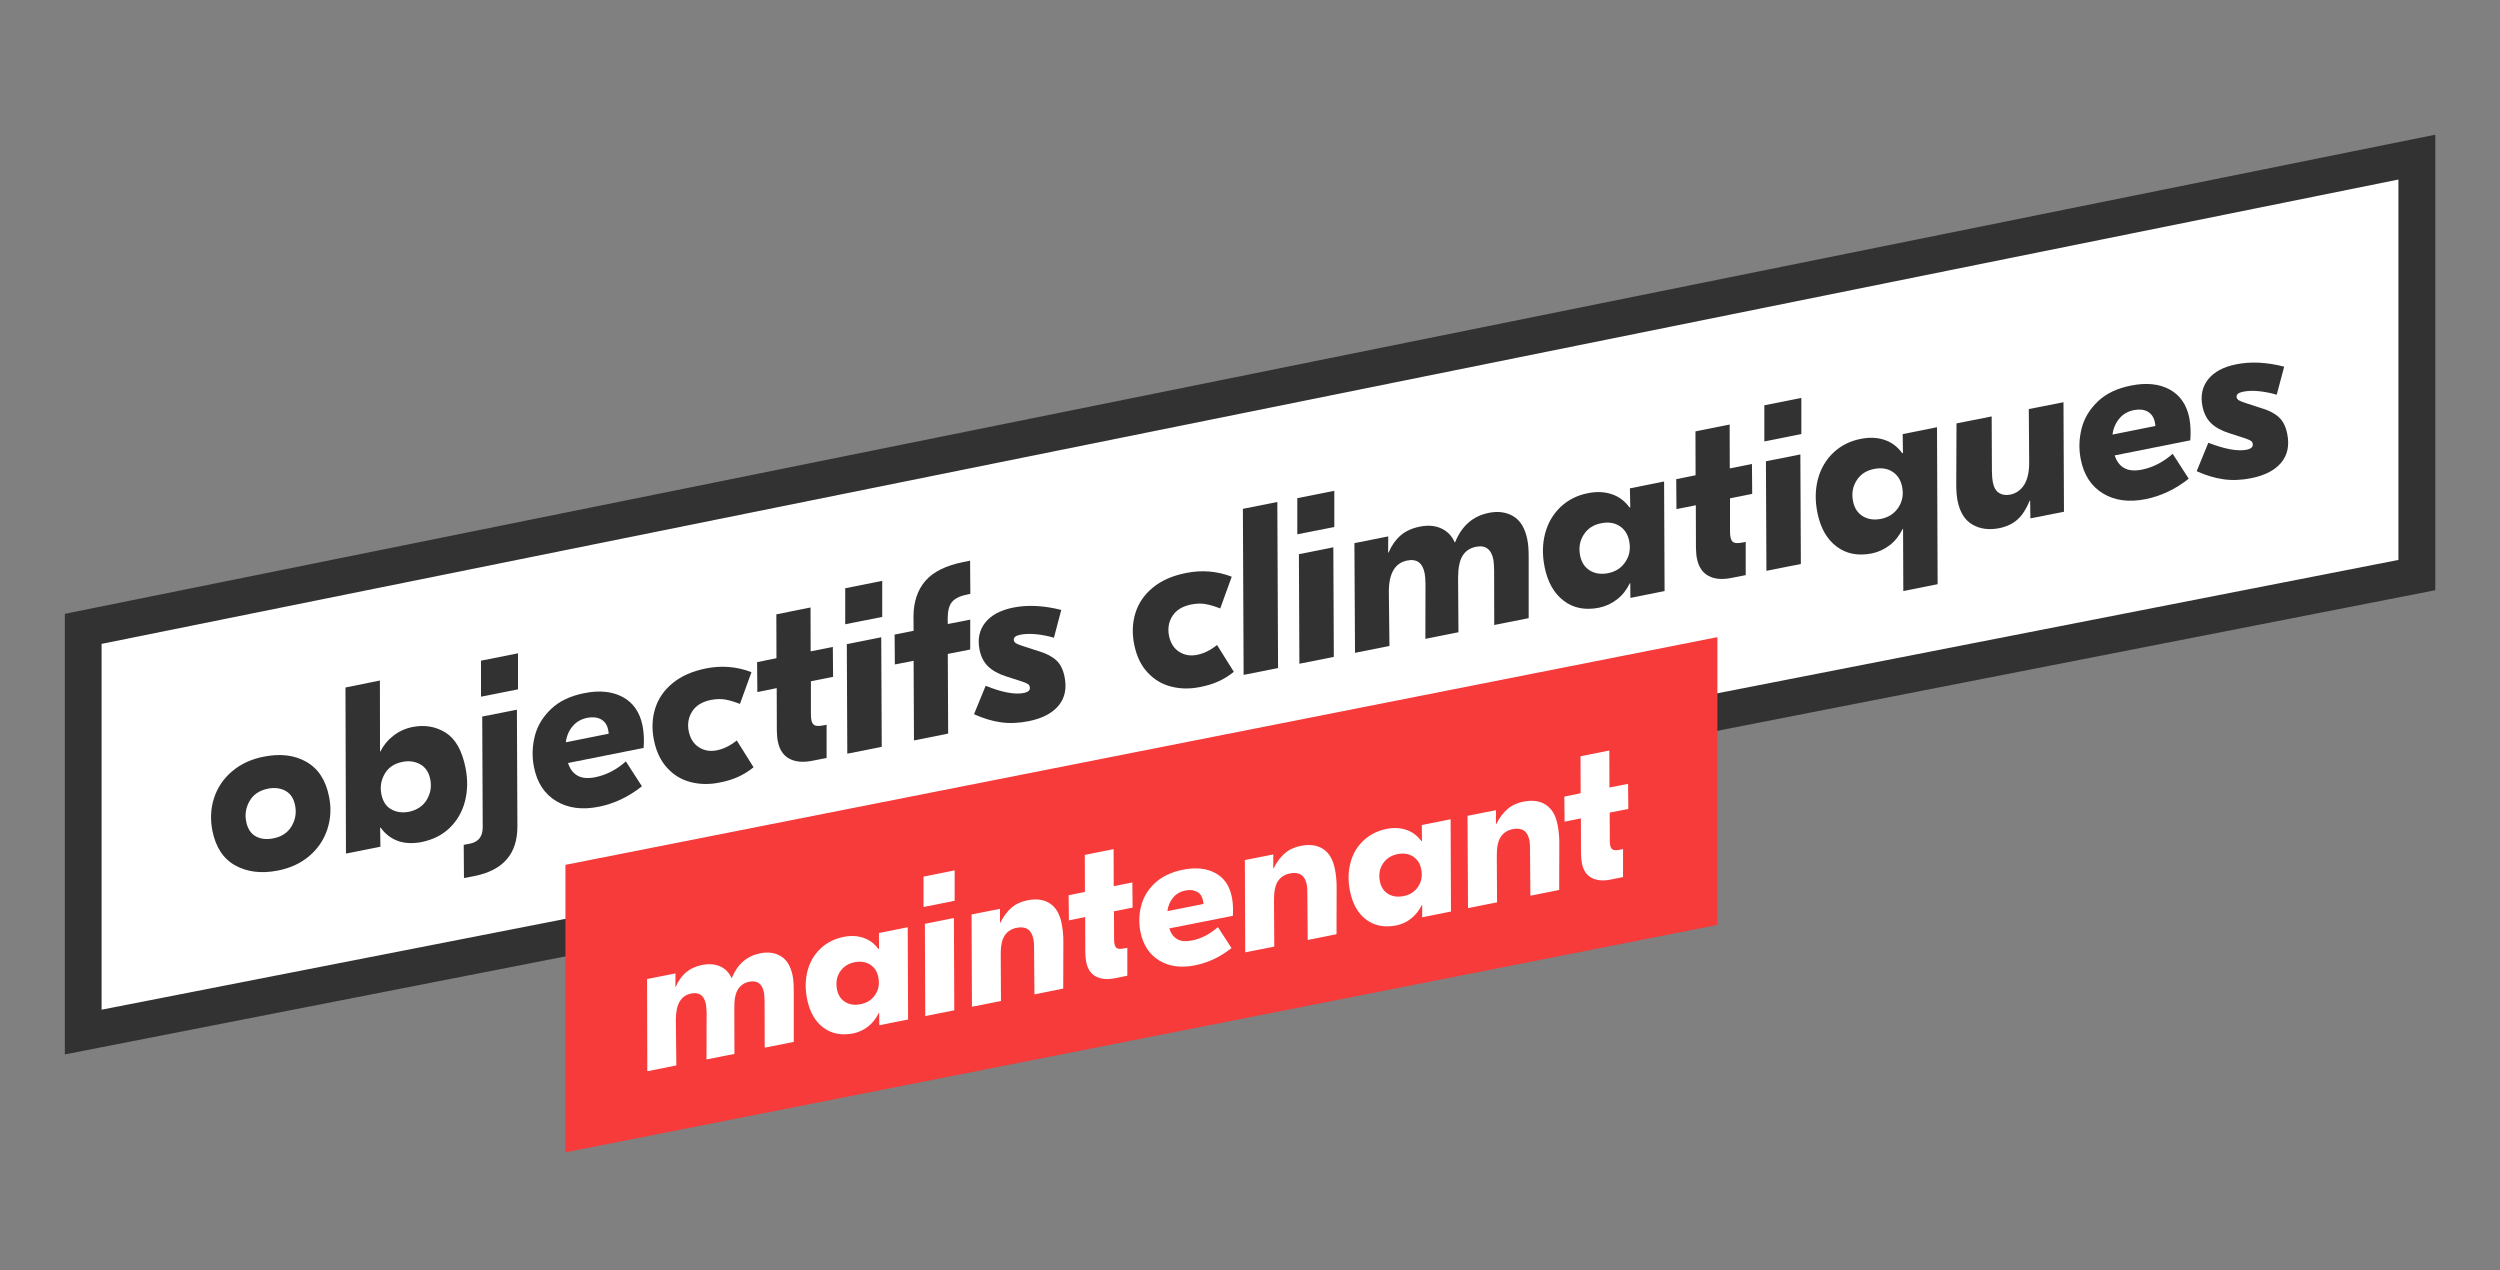
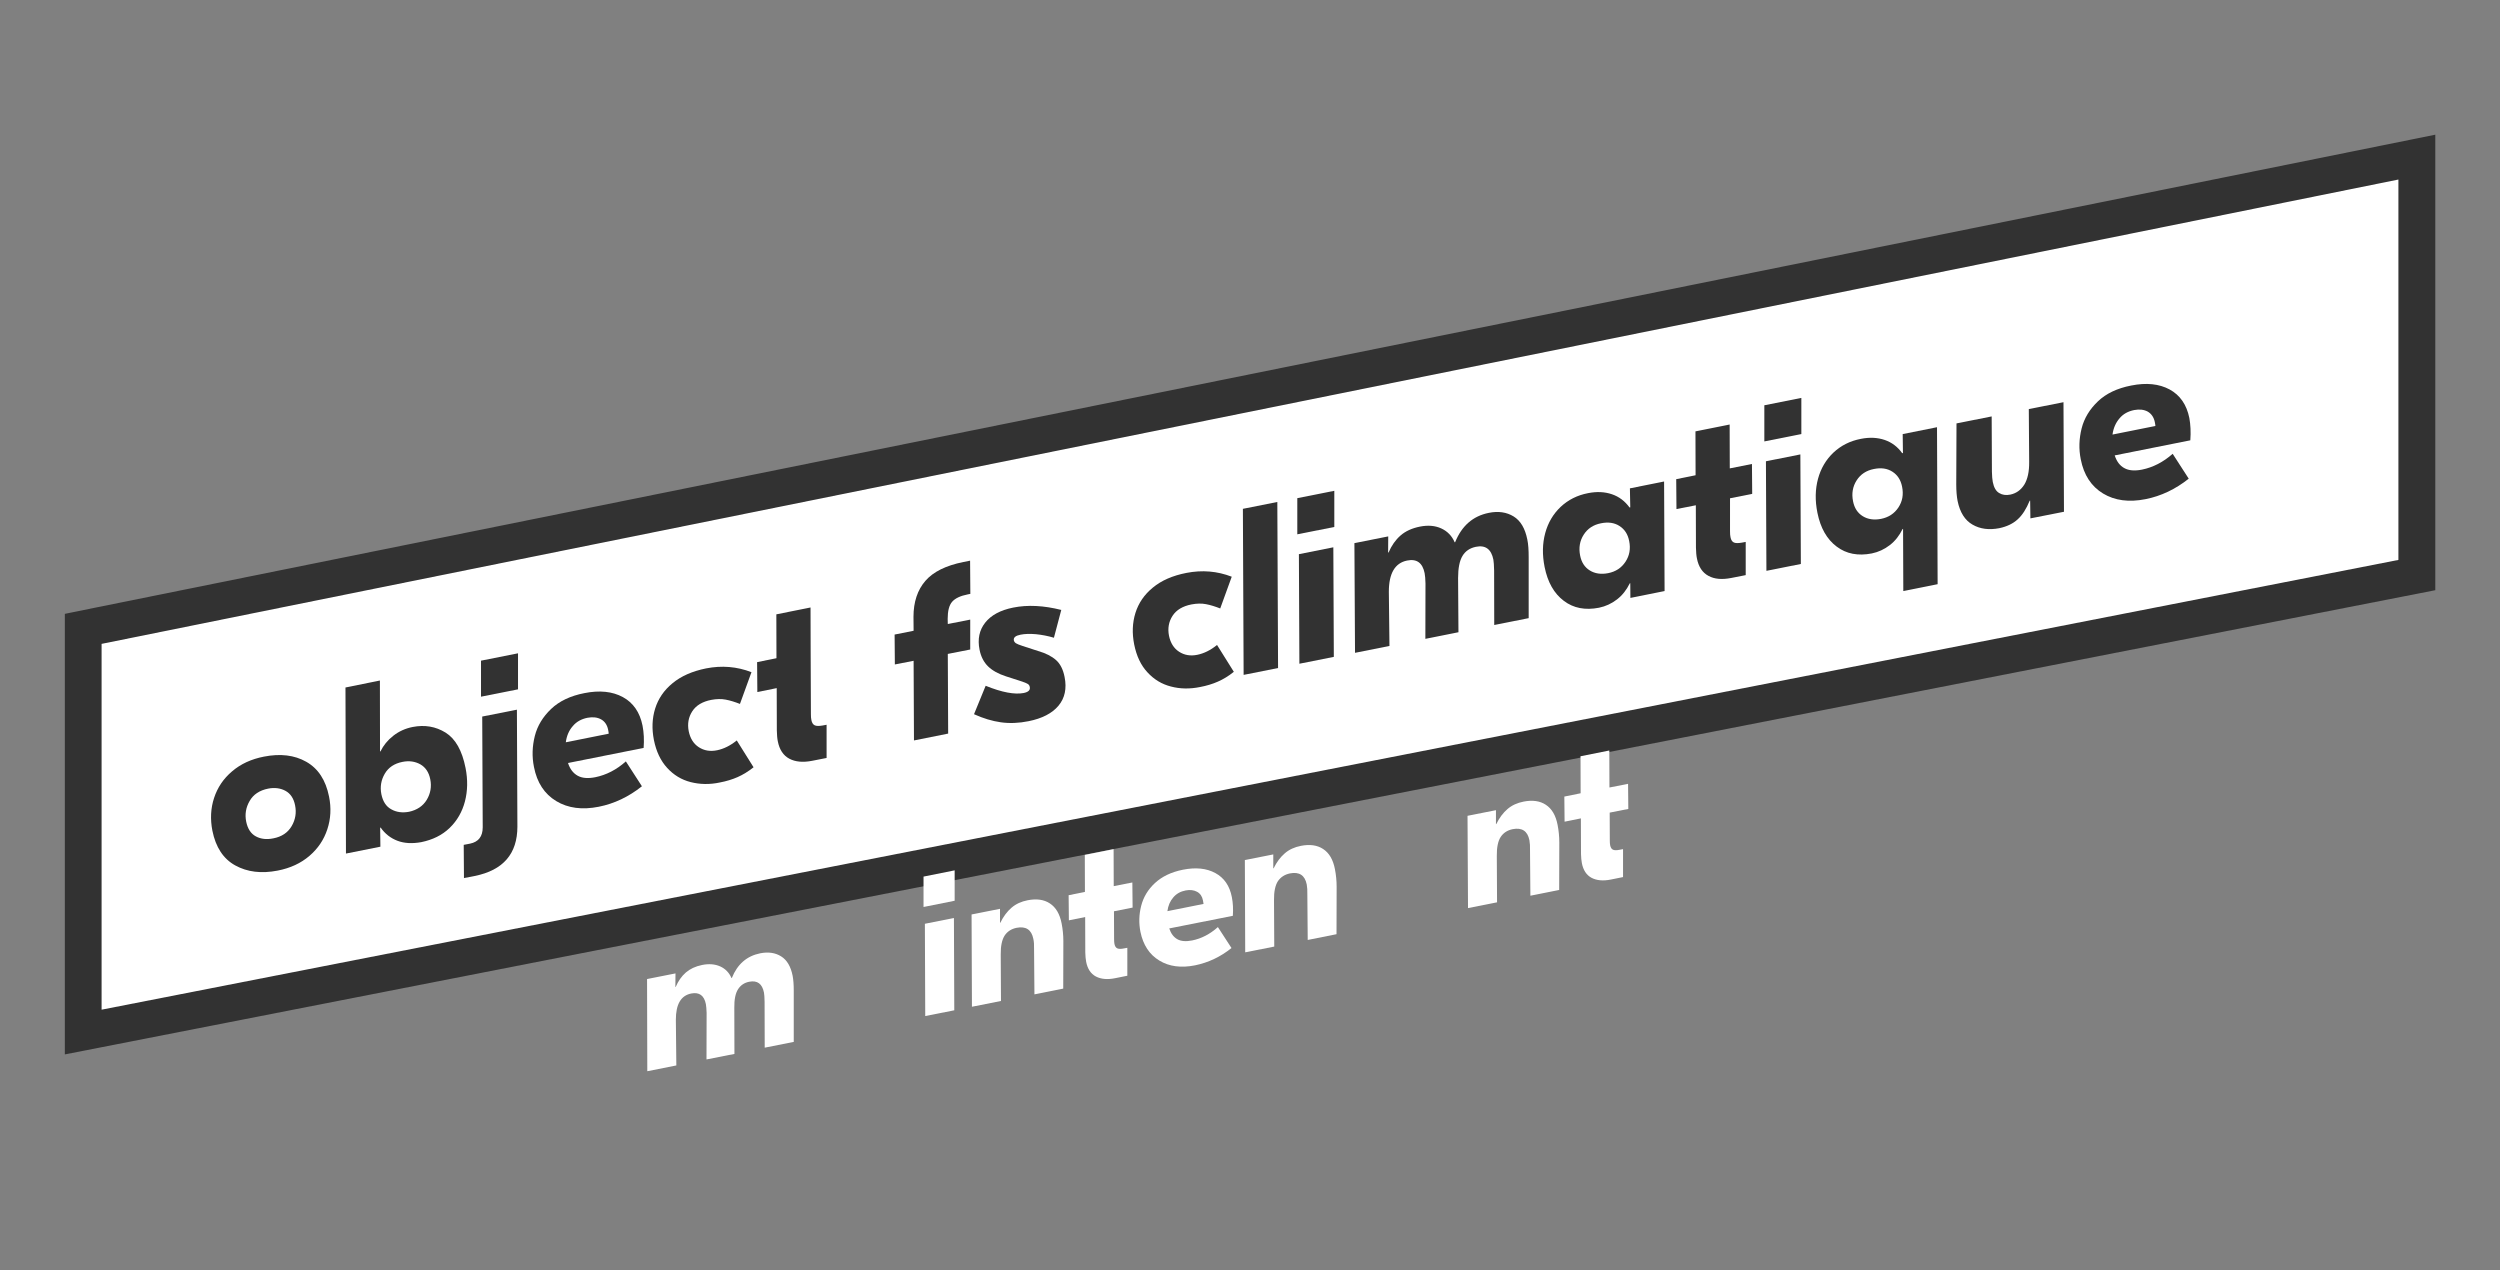
<svg xmlns="http://www.w3.org/2000/svg" version="1.1" id="Ebene_1" x="0px" y="0px" viewBox="0 0 204 103.67" style="enable-background:new 0 0 204 103.67;" xml:space="preserve">
  <rect x="0" y="0" width="204" height="103.67" fill="#808080" stroke="none" />
  <style type="text/css">
	.st0{fill:#FFFFFF;}
	.st1{fill:#323232;}
	.st2{fill:#F73A3A;}
</style>
  <g>
    <polygon class="st0" points="6.79,52.54 6.79,82.39 6.79,84.21 8.58,83.86 196,47.17 197.21,46.93 197.21,45.69 197.21,14.66    197.21,12.82 195.42,13.19 7.99,51.07 6.79,51.32  " />
  </g>
  <g>
    <path class="st1" d="M19.2,70.62c-0.98-0.54-1.6-1.49-1.87-2.84c-0.18-0.93-0.14-1.82,0.14-2.67s0.76-1.57,1.47-2.17   c0.7-0.6,1.57-1,2.6-1.2c1.33-0.26,2.48-0.13,3.45,0.42s1.59,1.49,1.86,2.84c0.19,0.93,0.14,1.82-0.14,2.67   c-0.28,0.85-0.76,1.57-1.46,2.17c-0.7,0.6-1.56,1-2.59,1.2C21.33,71.3,20.18,71.16,19.2,70.62z M23.8,67.41   c0.31-0.53,0.4-1.1,0.28-1.69c-0.11-0.57-0.38-0.97-0.79-1.19c-0.41-0.22-0.88-0.28-1.4-0.18c-0.71,0.14-1.22,0.48-1.52,1.01   c-0.31,0.53-0.4,1.1-0.28,1.69c0.12,0.58,0.38,0.98,0.79,1.2s0.88,0.27,1.42,0.16C22.99,68.28,23.49,67.94,23.8,67.41z" />
    <path class="st1" d="M32.44,68.61c-0.56-0.21-1.02-0.57-1.38-1.08l-0.04,0.01l0.02,1.55l-2.81,0.56l-0.04-13.55L31,55.53l0.01,5.79   l0.04-0.01c0.24-0.49,0.58-0.91,1.04-1.27s0.98-0.6,1.59-0.72c0.98-0.19,1.87-0.04,2.68,0.46c0.8,0.5,1.35,1.46,1.63,2.89   c0.19,0.96,0.17,1.87-0.05,2.72s-0.64,1.58-1.25,2.17c-0.61,0.59-1.39,0.97-2.32,1.16C33.64,68.85,33,68.82,32.44,68.61z    M34.82,65.27c0.31-0.51,0.41-1.08,0.29-1.68c-0.11-0.57-0.39-0.98-0.81-1.22c-0.43-0.24-0.92-0.31-1.46-0.2   c-0.66,0.13-1.14,0.45-1.44,0.96c-0.3,0.51-0.4,1.07-0.28,1.68c0.12,0.58,0.38,1,0.81,1.23c0.42,0.24,0.91,0.3,1.45,0.2   C34.02,66.1,34.51,65.78,34.82,65.27z" />
    <path class="st1" d="M38.36,68.84c0.68-0.14,1.03-0.58,1.03-1.33l-0.04-9.04l2.83-0.56l0.04,9.54c0,2.22-1.16,3.56-3.48,4.03   l-0.88,0.17l-0.02-2.71L38.36,68.84z M42.27,56.25l-3.02,0.6l0-2.94l3.02-0.6L42.27,56.25z" />
    <path class="st1" d="M52.52,61.03l-6.17,1.23c0.16,0.5,0.43,0.84,0.79,1.04c0.36,0.2,0.84,0.24,1.44,0.12   c0.89-0.18,1.73-0.61,2.49-1.29l1.31,2.03c-1.08,0.86-2.26,1.42-3.52,1.67c-1.35,0.27-2.51,0.12-3.47-0.46   c-0.96-0.58-1.57-1.5-1.82-2.79c-0.17-0.84-0.14-1.68,0.07-2.52c0.21-0.84,0.66-1.57,1.33-2.21c0.67-0.64,1.58-1.07,2.71-1.29   c1.24-0.25,2.29-0.14,3.14,0.32c0.85,0.46,1.39,1.24,1.61,2.33C52.54,59.77,52.57,60.38,52.52,61.03z M49.62,59.53   c-0.08-0.38-0.27-0.66-0.57-0.83c-0.31-0.17-0.68-0.21-1.11-0.13c-0.5,0.1-0.9,0.32-1.2,0.68c-0.31,0.35-0.5,0.79-0.57,1.32   l3.5-0.7C49.67,59.8,49.65,59.68,49.62,59.53z" />
    <path class="st1" d="M56.36,63.82c-0.75-0.19-1.39-0.58-1.92-1.16c-0.53-0.58-0.89-1.33-1.08-2.27c-0.18-0.91-0.15-1.76,0.1-2.57   c0.25-0.8,0.72-1.5,1.42-2.07c0.7-0.58,1.61-0.98,2.74-1.21c1.28-0.25,2.51-0.15,3.7,0.31l-0.94,2.59   c-0.41-0.16-0.79-0.28-1.16-0.35c-0.36-0.07-0.75-0.06-1.18,0.02c-0.72,0.14-1.24,0.45-1.55,0.93s-0.41,1.02-0.29,1.63   c0.12,0.58,0.39,1.02,0.82,1.3c0.43,0.28,0.93,0.37,1.5,0.25c0.53-0.11,1.07-0.37,1.6-0.8l1.37,2.19c-0.44,0.35-0.87,0.61-1.3,0.8   c-0.43,0.19-0.92,0.34-1.45,0.44C57.91,64.03,57.11,64.01,56.36,63.82z" />
-     <path class="st1" d="M66.17,58.28c0,0.19,0.01,0.35,0.04,0.48c0.04,0.22,0.14,0.37,0.28,0.43c0.14,0.06,0.35,0.06,0.64,0.01   l0.32-0.06l0,2.71l-1.17,0.23c-0.76,0.15-1.38,0.09-1.87-0.17c-0.49-0.26-0.81-0.74-0.94-1.42c-0.05-0.24-0.07-0.53-0.08-0.89   l-0.01-3.45l-1.58,0.32l-0.02-2.44l1.58-0.32l-0.01-3.58l2.79-0.56l0.01,3.58l1.81-0.36l0.02,2.44l-1.81,0.36L66.17,58.28z" />
-     <path class="st1" d="M71.99,50.34l-3.02,0.6l0-2.94l3.02-0.6L71.99,50.34z M69.1,52.56L71.91,52l0.04,8.94l-2.81,0.56L69.1,52.56z" />
+     <path class="st1" d="M66.17,58.28c0,0.19,0.01,0.35,0.04,0.48c0.04,0.22,0.14,0.37,0.28,0.43c0.14,0.06,0.35,0.06,0.64,0.01   l0.32-0.06l0,2.71l-1.17,0.23c-0.76,0.15-1.38,0.09-1.87-0.17c-0.49-0.26-0.81-0.74-0.94-1.42c-0.05-0.24-0.07-0.53-0.08-0.89   l-0.01-3.45l-1.58,0.32l-0.02-2.44l1.58-0.32l-0.01-3.58l2.79-0.56l0.01,3.58l1.81-0.36l-1.81,0.36L66.17,58.28z" />
    <path class="st1" d="M79.16,45.75l0.02,2.71l-0.2,0.04c-0.62,0.12-1.05,0.33-1.29,0.61c-0.24,0.28-0.36,0.74-0.36,1.39l0.01,0.42   l1.83-0.36l0,2.44l-1.83,0.36l0.03,6.5l-2.79,0.56l-0.03-6.5l-1.53,0.3l-0.02-2.44l1.55-0.31l-0.01-1.14   c0-1.21,0.33-2.19,0.97-2.93c0.64-0.74,1.67-1.25,3.1-1.54L79.16,45.75z" />
    <path class="st1" d="M83.53,56.55c0.39-0.08,0.55-0.24,0.5-0.49c-0.02-0.11-0.07-0.19-0.15-0.24c-0.08-0.05-0.23-0.12-0.46-0.2   l-1.33-0.43c-0.62-0.2-1.11-0.47-1.46-0.81c-0.35-0.34-0.59-0.8-0.7-1.37c-0.17-0.86-0.02-1.59,0.46-2.2   c0.48-0.61,1.24-1.02,2.28-1.23c1.19-0.24,2.5-0.17,3.93,0.19L86,52.04c-0.49-0.15-0.99-0.24-1.47-0.29   c-0.49-0.04-0.9-0.03-1.25,0.04c-0.41,0.08-0.59,0.23-0.55,0.46c0.02,0.1,0.08,0.18,0.17,0.24c0.09,0.06,0.27,0.13,0.54,0.22   l1.26,0.41c0.63,0.18,1.12,0.43,1.47,0.74c0.35,0.31,0.58,0.77,0.7,1.38c0.19,0.94,0.02,1.73-0.5,2.35   c-0.52,0.62-1.34,1.04-2.44,1.26c-0.79,0.16-1.55,0.19-2.26,0.09c-0.71-0.1-1.44-0.32-2.19-0.66l0.95-2.32   C81.76,56.5,82.8,56.69,83.53,56.55z" />
    <path class="st1" d="M95.55,56.02c-0.75-0.19-1.39-0.58-1.92-1.16c-0.54-0.58-0.89-1.33-1.08-2.27c-0.18-0.91-0.15-1.76,0.1-2.57   c0.25-0.8,0.72-1.5,1.42-2.07c0.7-0.58,1.61-0.98,2.74-1.2c1.28-0.25,2.51-0.15,3.7,0.31l-0.94,2.59   c-0.41-0.16-0.79-0.28-1.16-0.35c-0.36-0.07-0.75-0.06-1.18,0.02c-0.72,0.14-1.24,0.45-1.55,0.93c-0.31,0.48-0.41,1.02-0.29,1.63   c0.12,0.58,0.39,1.02,0.82,1.3c0.43,0.28,0.93,0.37,1.5,0.25c0.53-0.11,1.07-0.37,1.6-0.8l1.37,2.19c-0.43,0.35-0.87,0.61-1.3,0.8   c-0.43,0.19-0.92,0.34-1.45,0.44C97.1,56.23,96.3,56.22,95.55,56.02z" />
    <path class="st1" d="M101.42,41.52l2.81-0.56l0.06,13.55l-2.81,0.56L101.42,41.52z" />
    <path class="st1" d="M108.88,43l-3.02,0.6l0-2.95l3.02-0.6L108.88,43z M105.99,45.22l2.81-0.56l0.04,8.94l-2.81,0.56L105.99,45.22z   " />
    <path class="st1" d="M110.52,44.32l2.76-0.55l-0.01,1.32l0.04-0.01c0.24-0.56,0.56-1.02,0.97-1.38c0.41-0.36,0.94-0.6,1.59-0.73   c0.66-0.13,1.24-0.08,1.74,0.15c0.5,0.23,0.87,0.61,1.09,1.13l0.04-0.01c0.54-1.33,1.45-2.13,2.74-2.39   c0.78-0.16,1.46-0.06,2.03,0.29c0.57,0.35,0.94,0.98,1.12,1.89c0.08,0.38,0.11,0.86,0.11,1.43l0,4.98L121.93,51l-0.01-4.45   c-0.01-0.42-0.03-0.72-0.06-0.88c-0.17-0.86-0.65-1.21-1.43-1.05c-0.48,0.1-0.85,0.34-1.09,0.74c-0.24,0.4-0.36,1-0.36,1.8   l0.03,4.43l-2.7,0.54l0.01-4.52c-0.01-0.36-0.03-0.64-0.07-0.84c-0.17-0.84-0.64-1.19-1.43-1.03c-0.99,0.2-1.49,1.05-1.49,2.54   l0.05,4.43l-2.81,0.56L110.52,44.32z" />
    <path class="st1" d="M127.61,49.03c-0.8-0.6-1.32-1.52-1.57-2.76c-0.2-1-0.18-1.92,0.05-2.77c0.23-0.85,0.65-1.56,1.26-2.14   c0.61-0.57,1.35-0.95,2.24-1.12c0.71-0.14,1.35-0.11,1.94,0.09s1.06,0.56,1.44,1.08l0.06-0.01L133,39.85l2.79-0.56l0.04,8.94   l-2.79,0.56l-0.01-1.2l-0.04,0.01c-0.26,0.53-0.6,0.97-1.04,1.31c-0.44,0.34-0.93,0.57-1.47,0.68   C129.36,49.81,128.4,49.63,127.61,49.03z M132.64,45.84c0.33-0.5,0.43-1.06,0.3-1.7c-0.11-0.55-0.37-0.95-0.79-1.22   c-0.42-0.27-0.92-0.34-1.51-0.22c-0.62,0.12-1.09,0.43-1.41,0.93c-0.32,0.5-0.42,1.07-0.29,1.71c0.11,0.55,0.37,0.95,0.79,1.21   c0.42,0.26,0.92,0.33,1.49,0.22C131.84,46.65,132.31,46.34,132.64,45.84z" />
    <path class="st1" d="M141.17,43.36c0,0.19,0.01,0.35,0.04,0.48c0.04,0.22,0.14,0.37,0.28,0.43c0.14,0.06,0.35,0.06,0.64,0.01   l0.32-0.06l0,2.71l-1.17,0.23c-0.76,0.15-1.38,0.1-1.87-0.17c-0.49-0.26-0.81-0.74-0.94-1.42c-0.05-0.24-0.07-0.53-0.08-0.89   l-0.01-3.45l-1.58,0.31l-0.02-2.44l1.58-0.32l-0.01-3.58l2.79-0.56l0.01,3.58l1.81-0.36l0.02,2.44l-1.81,0.36L141.17,43.36z" />
    <path class="st1" d="M146.99,35.42l-3.02,0.6l0-2.95l3.02-0.6L146.99,35.42z M144.1,37.64l2.81-0.56l0.04,8.94l-2.81,0.56   L144.1,37.64z" />
    <path class="st1" d="M158.06,34.86l0.05,12.81l-2.8,0.56l-0.02-5.07l-0.04,0.01c-0.26,0.53-0.6,0.97-1.04,1.31   c-0.44,0.34-0.93,0.57-1.47,0.68c-1.12,0.22-2.08,0.04-2.87-0.56c-0.8-0.6-1.32-1.52-1.57-2.76c-0.2-1-0.18-1.92,0.05-2.77   s0.65-1.56,1.26-2.14c0.61-0.57,1.35-0.95,2.24-1.12c0.71-0.14,1.35-0.11,1.94,0.09c0.58,0.2,1.06,0.56,1.43,1.08l0.06-0.01   l-0.02-1.55L158.06,34.86z M154.91,41.41c0.33-0.5,0.43-1.06,0.3-1.7c-0.11-0.55-0.37-0.95-0.79-1.22   c-0.42-0.27-0.92-0.34-1.51-0.22c-0.62,0.12-1.09,0.43-1.41,0.93c-0.32,0.5-0.42,1.07-0.29,1.71c0.11,0.55,0.37,0.95,0.79,1.21   c0.42,0.26,0.92,0.33,1.49,0.22C154.1,42.22,154.58,41.91,154.91,41.41z" />
    <path class="st1" d="M160.96,42.81c-0.62-0.35-1.03-1-1.22-1.93c-0.07-0.36-0.11-0.81-0.11-1.35l0.02-4.98l2.87-0.57l0.02,4.51   c0.01,0.36,0.03,0.64,0.07,0.84c0.09,0.45,0.26,0.75,0.52,0.9c0.26,0.16,0.56,0.2,0.91,0.13c0.48-0.1,0.86-0.37,1.14-0.81   c0.27-0.44,0.41-1.06,0.4-1.86l-0.03-4.31l2.83-0.56l0.04,8.94l-2.74,0.54l-0.02-1.45l-0.04,0.01c-0.27,0.66-0.59,1.17-0.98,1.52   c-0.38,0.35-0.88,0.59-1.5,0.72C162.31,43.26,161.58,43.17,160.96,42.81z" />
    <path class="st1" d="M178.73,35.93l-6.17,1.23c0.16,0.5,0.43,0.85,0.79,1.04c0.36,0.2,0.84,0.24,1.44,0.12   c0.89-0.18,1.73-0.61,2.5-1.29l1.31,2.03c-1.08,0.86-2.26,1.42-3.52,1.67c-1.35,0.27-2.51,0.12-3.47-0.46s-1.57-1.51-1.82-2.79   c-0.17-0.84-0.14-1.68,0.07-2.52c0.21-0.84,0.66-1.57,1.33-2.21c0.67-0.64,1.58-1.07,2.71-1.29c1.24-0.25,2.29-0.14,3.14,0.32   c0.85,0.46,1.39,1.24,1.61,2.33C178.75,34.66,178.78,35.27,178.73,35.93z M175.83,34.43c-0.08-0.38-0.27-0.66-0.57-0.84   c-0.31-0.17-0.68-0.21-1.11-0.13c-0.5,0.1-0.9,0.32-1.2,0.68c-0.3,0.35-0.5,0.79-0.57,1.32l3.5-0.7   C175.88,34.69,175.86,34.58,175.83,34.43z" />
-     <path class="st1" d="M183.32,36.7c0.38-0.08,0.55-0.24,0.5-0.49c-0.02-0.11-0.07-0.19-0.15-0.24s-0.23-0.12-0.46-0.2l-1.33-0.43   c-0.62-0.2-1.11-0.47-1.46-0.81c-0.35-0.34-0.58-0.8-0.7-1.37c-0.17-0.86-0.02-1.59,0.46-2.2c0.48-0.61,1.24-1.02,2.28-1.23   c1.19-0.24,2.5-0.18,3.93,0.19l-0.61,2.29c-0.49-0.15-0.98-0.24-1.47-0.29c-0.49-0.05-0.9-0.03-1.25,0.04   c-0.41,0.08-0.59,0.23-0.55,0.46c0.02,0.1,0.08,0.18,0.17,0.24c0.1,0.06,0.28,0.13,0.54,0.22l1.26,0.41   c0.63,0.18,1.12,0.43,1.46,0.74c0.35,0.31,0.58,0.77,0.7,1.38c0.19,0.94,0.02,1.73-0.5,2.35c-0.52,0.62-1.34,1.04-2.44,1.26   c-0.79,0.16-1.55,0.19-2.26,0.09c-0.71-0.1-1.44-0.32-2.19-0.66l0.95-2.32C181.55,36.65,182.58,36.84,183.32,36.7z" />
  </g>
  <g>
    <path class="st1" d="M5.29,86.04V50.09l2.41-0.49l191.02-38.61l0,37.17L5.29,86.04z M8.29,52.54v29.85l187.42-36.7l0-31.04h0   L8.29,52.54L8.29,52.54z" />
  </g>
  <g>
-     <polygon class="st2" points="46.14,70.57 46.14,94.03 140.14,75.47 140.14,51.99  " />
-   </g>
+     </g>
  <g>
    <path class="st0" d="M52.8,79.89l2.32-0.46l-0.01,1.11l0.03-0.01c0.2-0.47,0.47-0.86,0.82-1.17c0.35-0.3,0.79-0.51,1.34-0.62   c0.55-0.11,1.04-0.07,1.47,0.12c0.42,0.19,0.73,0.51,0.92,0.95l0.03-0.01c0.45-1.12,1.22-1.79,2.31-2.01   c0.66-0.13,1.23-0.05,1.71,0.25c0.48,0.3,0.79,0.83,0.94,1.59c0.06,0.32,0.09,0.72,0.09,1.2l0,4.19l-2.37,0.47l-0.01-3.75   c-0.01-0.36-0.02-0.61-0.05-0.74c-0.14-0.72-0.54-1.02-1.2-0.89c-0.41,0.08-0.71,0.29-0.92,0.62c-0.21,0.33-0.31,0.84-0.3,1.51   L59.93,86l-2.28,0.45l0.01-3.8c-0.01-0.3-0.03-0.54-0.06-0.71c-0.14-0.71-0.54-1-1.2-0.87c-0.84,0.17-1.25,0.88-1.25,2.14   l0.04,3.73l-2.37,0.47L52.8,79.89z" />
-     <path class="st0" d="M67.18,83.85c-0.67-0.5-1.11-1.28-1.32-2.32c-0.17-0.84-0.15-1.61,0.04-2.33c0.19-0.72,0.55-1.32,1.06-1.8   c0.51-0.48,1.14-0.8,1.88-0.95c0.6-0.12,1.14-0.09,1.63,0.08c0.49,0.17,0.89,0.47,1.21,0.91l0.05-0.01l-0.01-1.3l2.35-0.47   l0.03,7.53l-2.35,0.47l-0.01-1.01l-0.03,0.01c-0.22,0.45-0.51,0.81-0.87,1.1c-0.37,0.29-0.78,0.48-1.24,0.57   C68.66,84.51,67.85,84.35,67.18,83.85z M71.42,81.17c0.28-0.42,0.36-0.9,0.25-1.43c-0.09-0.46-0.31-0.8-0.67-1.03   c-0.35-0.22-0.78-0.29-1.27-0.19c-0.52,0.1-0.92,0.37-1.19,0.78c-0.27,0.42-0.35,0.9-0.24,1.44c0.09,0.46,0.31,0.8,0.67,1.02   c0.35,0.22,0.77,0.28,1.25,0.18C70.74,81.85,71.14,81.58,71.42,81.17z" />
    <path class="st0" d="M77.9,73.5l-2.54,0.51l0-2.48l2.54-0.51L77.9,73.5z M75.47,75.38l2.37-0.47l0.03,7.53l-2.37,0.47L75.47,75.38z   " />
    <path class="st0" d="M79.28,74.62l2.32-0.46l0,1.14l0.03-0.01c0.25-0.51,0.55-0.91,0.91-1.22c0.36-0.31,0.8-0.51,1.32-0.61   c0.72-0.14,1.33-0.06,1.81,0.26c0.49,0.32,0.81,0.86,0.96,1.64c0.09,0.46,0.14,0.94,0.14,1.44l-0.01,3.87l-2.35,0.47l-0.03-3.68   c0.01-0.35-0.01-0.63-0.06-0.85c-0.15-0.75-0.61-1.05-1.37-0.9c-0.43,0.09-0.75,0.3-0.97,0.63c-0.22,0.34-0.33,0.86-0.32,1.56   l0.02,3.78l-2.37,0.47L79.28,74.62z" />
    <path class="st0" d="M90.91,76.63c0,0.16,0.01,0.3,0.03,0.4c0.04,0.19,0.12,0.31,0.24,0.36c0.12,0.05,0.3,0.05,0.54,0l0.27-0.05   l0,2.28l-0.99,0.2c-0.64,0.13-1.16,0.08-1.58-0.14c-0.41-0.22-0.68-0.62-0.79-1.2c-0.04-0.2-0.06-0.45-0.07-0.75l-0.01-2.9   l-1.33,0.27l-0.02-2.05l1.33-0.27l-0.01-3.02l2.35-0.47l0.01,3.02l1.52-0.3l0.02,2.05l-1.52,0.3L90.91,76.63z" />
    <path class="st0" d="M100.6,74.73l-5.19,1.03c0.14,0.42,0.36,0.71,0.66,0.88c0.3,0.17,0.71,0.2,1.21,0.1   c0.75-0.15,1.45-0.51,2.1-1.09l1.11,1.71c-0.91,0.73-1.9,1.19-2.97,1.41c-1.14,0.23-2.12,0.1-2.92-0.39   c-0.81-0.49-1.32-1.27-1.54-2.34c-0.14-0.71-0.12-1.42,0.06-2.12c0.18-0.71,0.55-1.33,1.12-1.86s1.33-0.9,2.28-1.09   c1.05-0.21,1.93-0.12,2.65,0.27c0.72,0.39,1.17,1.04,1.35,1.97C100.61,73.67,100.64,74.18,100.6,74.73z M98.16,73.47   c-0.06-0.32-0.22-0.56-0.48-0.7c-0.26-0.14-0.57-0.18-0.93-0.11c-0.42,0.08-0.76,0.27-1.01,0.57c-0.26,0.3-0.42,0.67-0.48,1.12   l2.95-0.59C98.2,73.69,98.18,73.6,98.16,73.47z" />
    <path class="st0" d="M101.58,70.18l2.32-0.46l0,1.14l0.03-0.01c0.25-0.51,0.55-0.91,0.91-1.22c0.36-0.31,0.8-0.51,1.32-0.61   c0.72-0.14,1.33-0.06,1.81,0.26c0.49,0.32,0.81,0.86,0.96,1.64c0.09,0.46,0.14,0.94,0.14,1.44l-0.01,3.87l-2.35,0.47l-0.03-3.68   c0.01-0.35-0.01-0.63-0.05-0.85c-0.15-0.75-0.61-1.05-1.37-0.9c-0.43,0.09-0.75,0.3-0.98,0.63c-0.22,0.34-0.33,0.86-0.32,1.56   l0.02,3.78l-2.37,0.47L101.58,70.18z" />
-     <path class="st0" d="M111.48,75.04c-0.67-0.5-1.11-1.28-1.32-2.32c-0.17-0.84-0.15-1.61,0.04-2.33c0.19-0.72,0.55-1.32,1.06-1.8   c0.51-0.48,1.14-0.8,1.88-0.95c0.6-0.12,1.14-0.09,1.63,0.08c0.49,0.17,0.89,0.47,1.21,0.91l0.05-0.01l-0.01-1.3l2.35-0.47   l0.03,7.53l-2.35,0.47l0-1.01l-0.03,0.01c-0.22,0.45-0.51,0.81-0.87,1.1s-0.78,0.48-1.24,0.57   C112.96,75.7,112.15,75.54,111.48,75.04z M115.72,72.35c0.28-0.42,0.36-0.9,0.25-1.43c-0.09-0.46-0.31-0.8-0.67-1.03   s-0.78-0.29-1.27-0.19c-0.52,0.1-0.92,0.37-1.19,0.78c-0.27,0.42-0.35,0.9-0.24,1.44c0.09,0.46,0.31,0.8,0.67,1.02   c0.35,0.22,0.77,0.28,1.25,0.18C115.04,73.03,115.44,72.77,115.72,72.35z" />
    <path class="st0" d="M119.75,66.57l2.32-0.46l0,1.14l0.03-0.01c0.25-0.51,0.55-0.91,0.91-1.22c0.36-0.31,0.8-0.51,1.32-0.61   c0.72-0.14,1.33-0.06,1.81,0.26c0.49,0.32,0.81,0.86,0.96,1.64c0.09,0.46,0.14,0.94,0.14,1.44l-0.01,3.87l-2.35,0.47l-0.03-3.68   c0.01-0.35-0.01-0.63-0.05-0.85c-0.15-0.75-0.61-1.05-1.37-0.9c-0.43,0.09-0.75,0.3-0.97,0.63s-0.33,0.86-0.32,1.56l0.02,3.78   l-2.37,0.47L119.75,66.57z" />
    <path class="st0" d="M131.36,68.58c0,0.16,0.01,0.3,0.03,0.4c0.04,0.19,0.12,0.31,0.24,0.36c0.12,0.05,0.3,0.05,0.54,0l0.27-0.05   l0,2.28l-0.99,0.2c-0.64,0.13-1.16,0.08-1.58-0.14c-0.41-0.22-0.68-0.62-0.79-1.2c-0.04-0.2-0.06-0.45-0.07-0.75l-0.01-2.9   l-1.33,0.27L127.65,65l1.33-0.27l-0.01-3.02l2.35-0.47l0.01,3.02l1.52-0.3l0.02,2.05l-1.52,0.3L131.36,68.58z" />
  </g>
</svg>